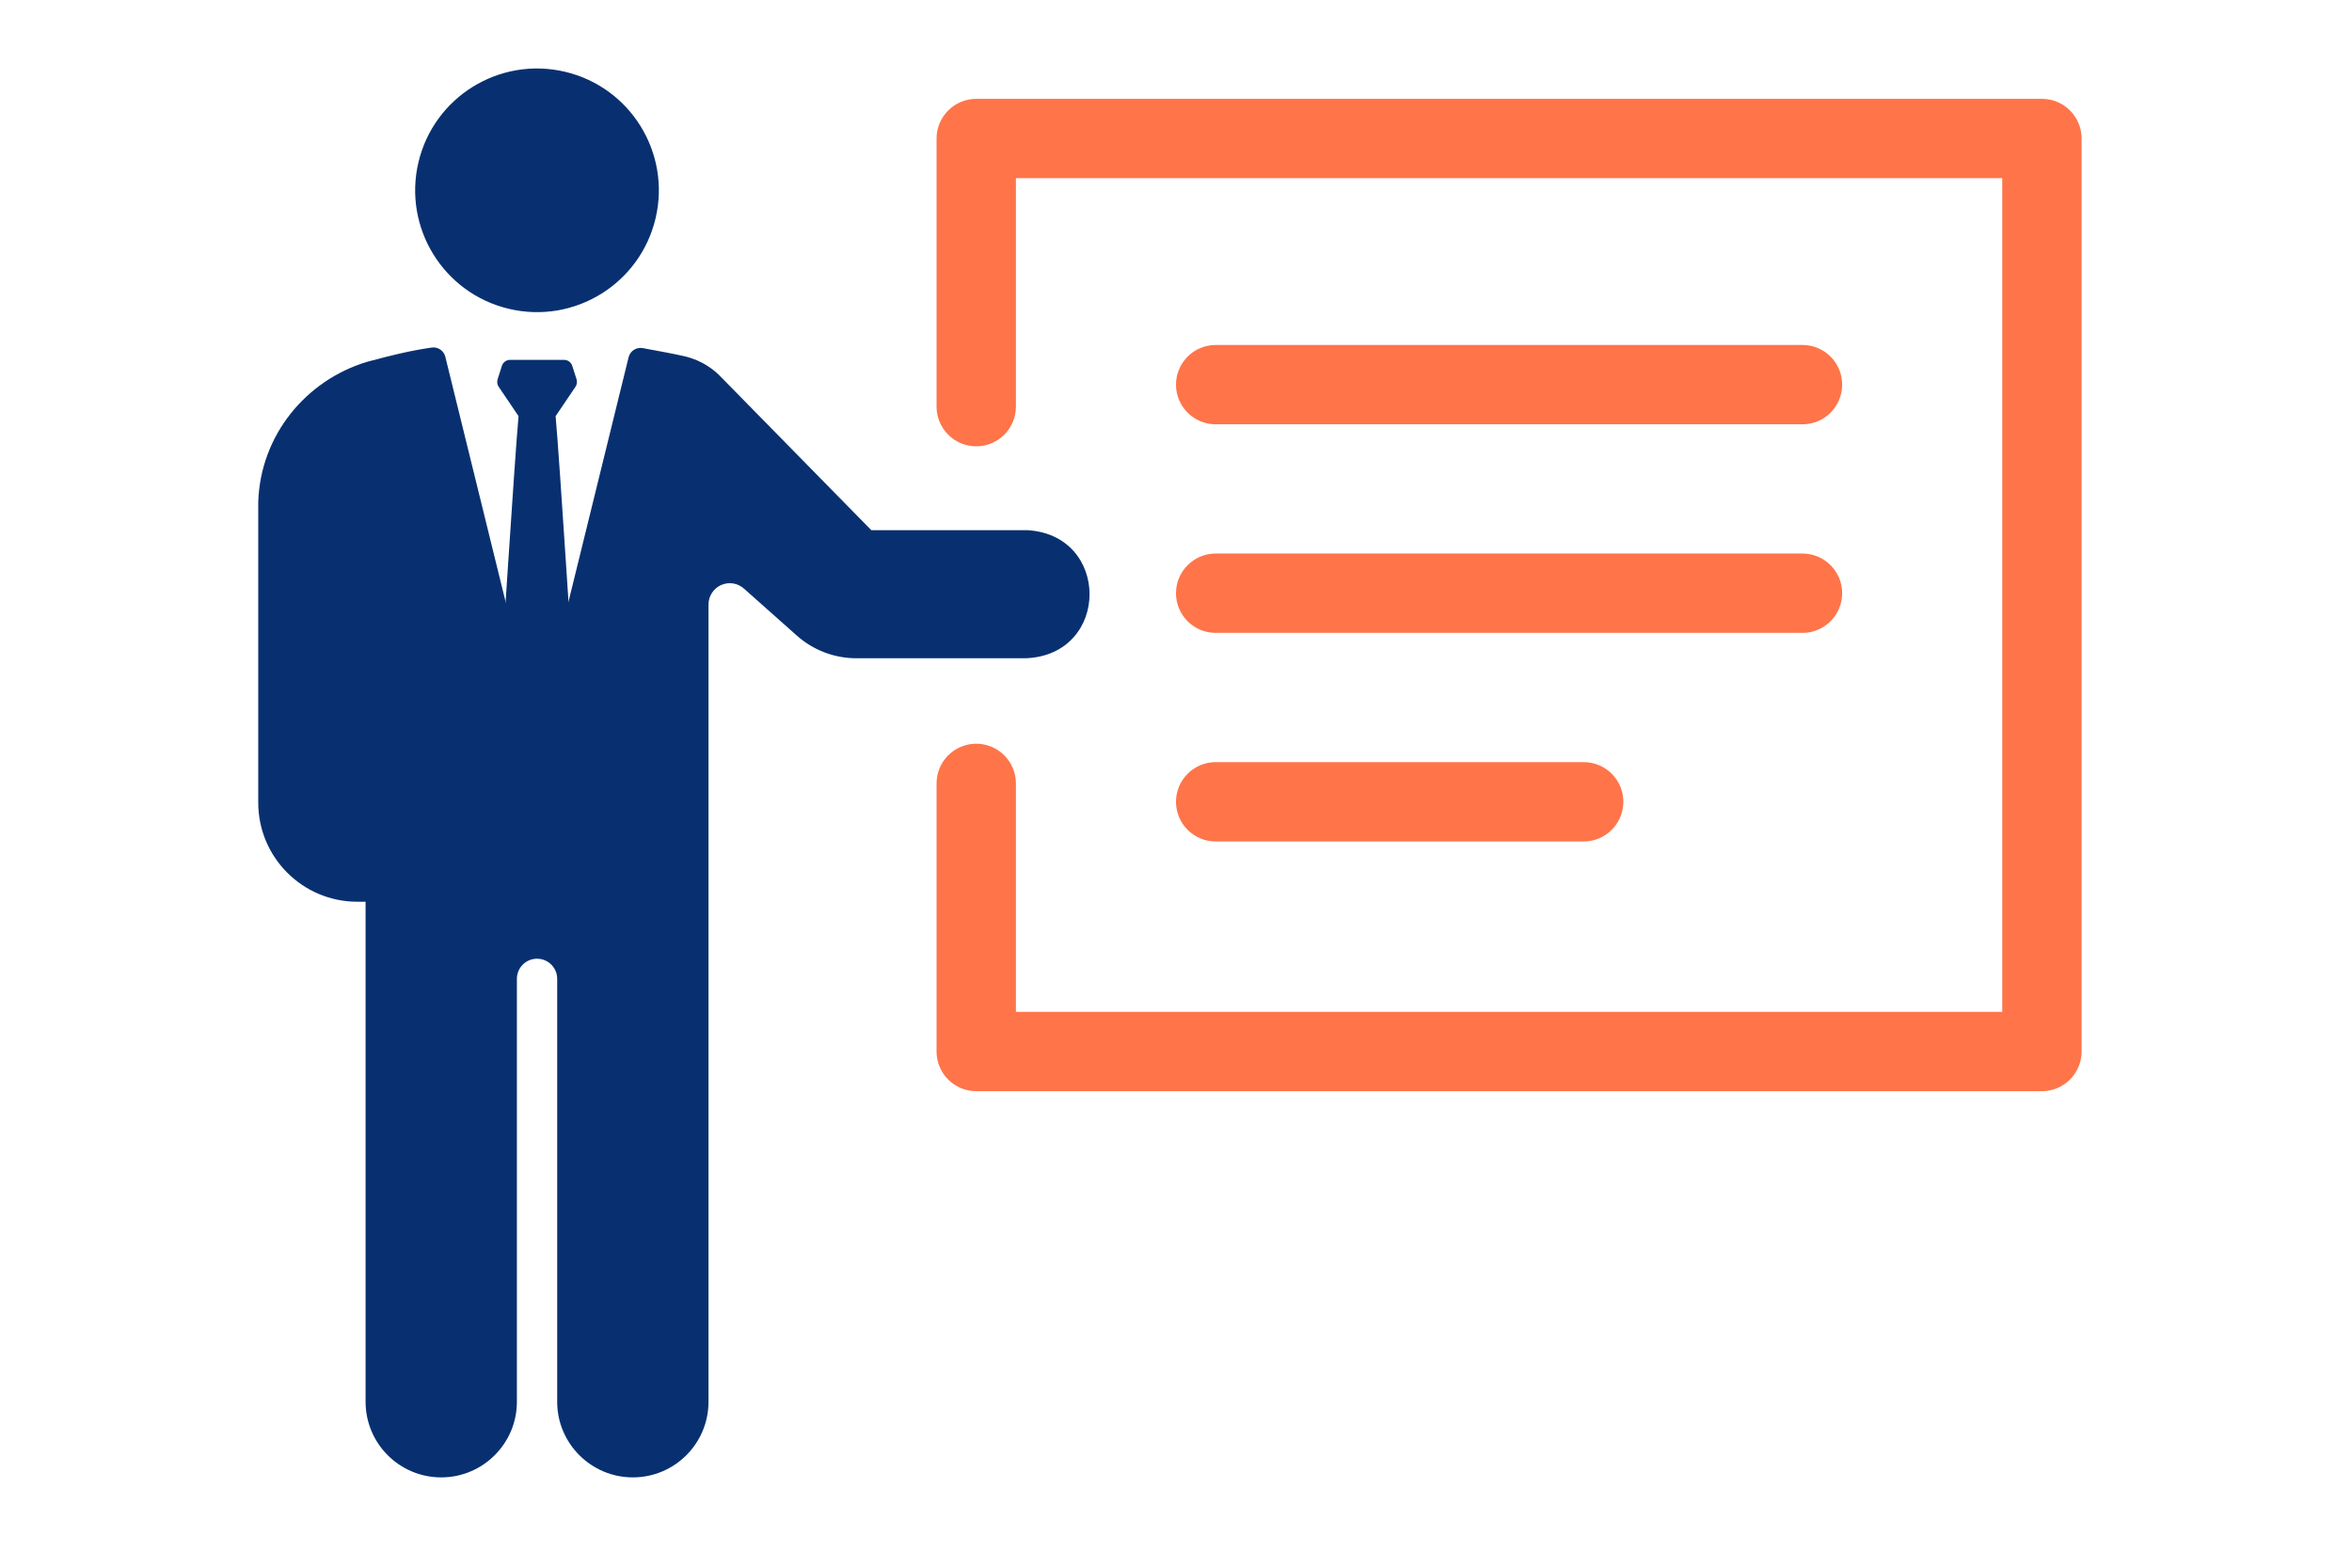
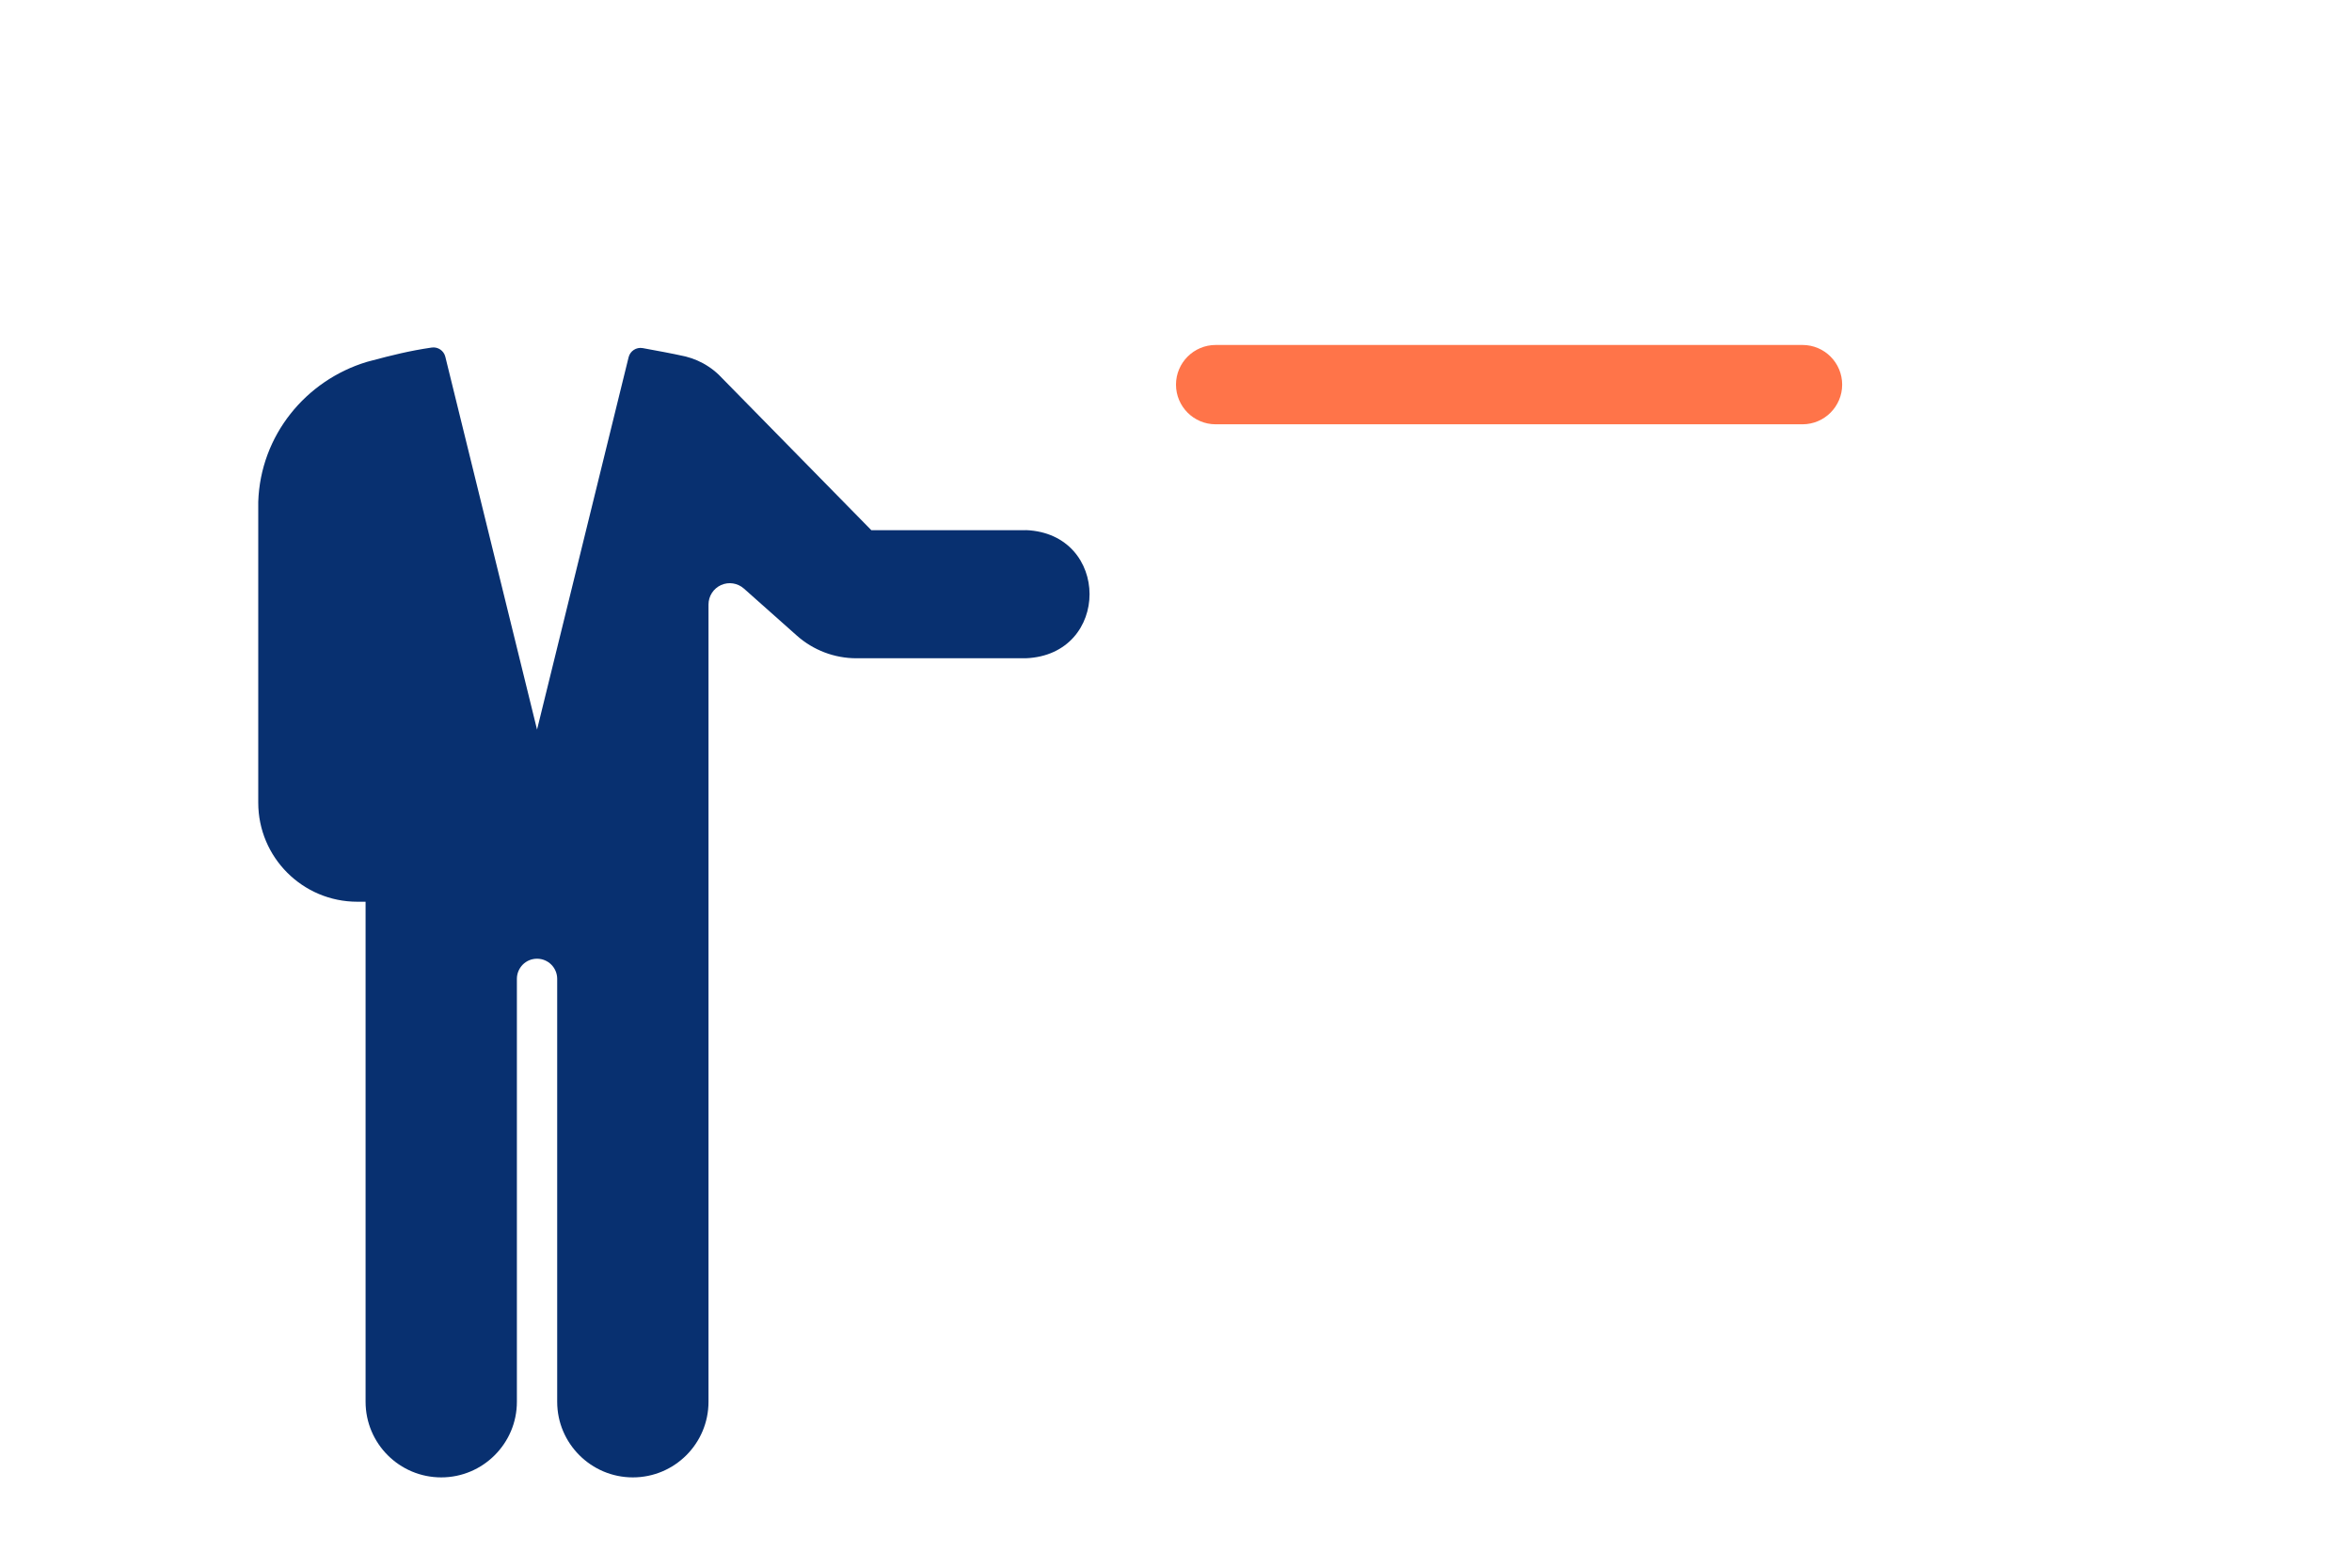
<svg xmlns="http://www.w3.org/2000/svg" id="_レイヤー_1" data-name="レイヤー 1" version="1.1" viewBox="0 0 300 200">
  <defs>
    <style>
      .cls-1 {
        fill: #ff7449;
      }

      .cls-1, .cls-2 {
        stroke-width: 0px;
      }

      .cls-2 {
        fill: #083070;
      }
    </style>
  </defs>
  <g>
-     <circle class="cls-2" cx="68.5" cy="24.28" r="15.54" transform="translate(29.13 85.37) rotate(-76.72)" />
    <path class="cls-2" d="M130.83,67.64h-19.69l-19.47-19.84c-.41-.39-.85-.74-1.31-1.04-.9-.6-1.89-1.02-2.91-1.28-.09-.02-.19-.05-.28-.06-1.22-.28-3.64-.73-5.19-1.01-.81-.15-1.6.36-1.8,1.16l-11.68,47.51-11.7-47.57c-.19-.78-.95-1.29-1.74-1.17-2.87.42-5.11.99-7.67,1.67-.2.05-.4.11-.6.16-7.79,2.36-13.57,9.37-13.85,17.85v38.38c0,6.98,5.66,12.64,12.64,12.64h1.05v63.79c0,5.33,4.32,9.65,9.65,9.65,2.66,0,5.07-1.08,6.82-2.83,1.75-1.75,2.83-4.15,2.83-6.82v-53.95c0-.71.29-1.35.75-1.82.47-.47,1.11-.75,1.82-.75,1.42,0,2.57,1.15,2.57,2.57v53.95c0,2.67,1.08,5.07,2.83,6.82,1.75,1.75,4.16,2.83,6.82,2.83,5.33,0,9.65-4.32,9.65-9.65v-101.71c0-1.07.63-2.04,1.6-2.48.98-.44,2.12-.26,2.92.45l6.75,6c2.09,1.86,4.8,2.89,7.6,2.89h21.6c10.86-.44,10.83-15.93,0-16.35Z" />
-     <path class="cls-2" d="M65.07,45.91c-.48,0-.9.3-1.05.76-.12.37-.3.92-.55,1.72-.1.32-.05.68.14.96l2.53,3.74c-.53,5.87-2.23,32.94-2.61,38.16l3.88,5.74h2.19l3.88-5.74c-.39-5.22-2.08-32.29-2.61-38.16l2.53-3.74c.19-.28.24-.63.14-.96-.26-.8-.43-1.35-.55-1.72-.15-.46-.57-.76-1.05-.76h-6.85Z" />
  </g>
-   <path class="cls-1" d="M265.51,134.15c0,2.79-2.27,5.06-5.06,5.06H124.52c-2.8,0-5.06-2.27-5.06-5.06v-34.21c0-2.79,2.27-5.06,5.06-5.06s5.06,2.27,5.06,5.06v29.15h125.81V22.73h-125.81v29.15c0,2.79-2.27,5.06-5.06,5.06s-5.06-2.27-5.06-5.06V17.67c0-2.79,2.27-5.06,5.06-5.06h135.93c2.8,0,5.06,2.27,5.06,5.06v116.47Z" />
  <path class="cls-1" d="M229.91,54.13h-74.85c-2.8,0-5.06-2.27-5.06-5.06s2.27-5.06,5.06-5.06h74.85c2.8,0,5.06,2.27,5.06,5.06s-2.27,5.06-5.06,5.06Z" />
-   <path class="cls-1" d="M229.91,80.74h-74.85c-2.8,0-5.06-2.27-5.06-5.06s2.27-5.06,5.06-5.06h74.85c2.8,0,5.06,2.27,5.06,5.06s-2.27,5.06-5.06,5.06Z" />
-   <path class="cls-1" d="M207.06,102.29c0,2.79-2.27,5.06-5.06,5.06h-46.94c-2.8,0-5.06-2.27-5.06-5.06s2.27-5.06,5.06-5.06h46.94c2.8,0,5.06,2.27,5.06,5.06Z" />
</svg>